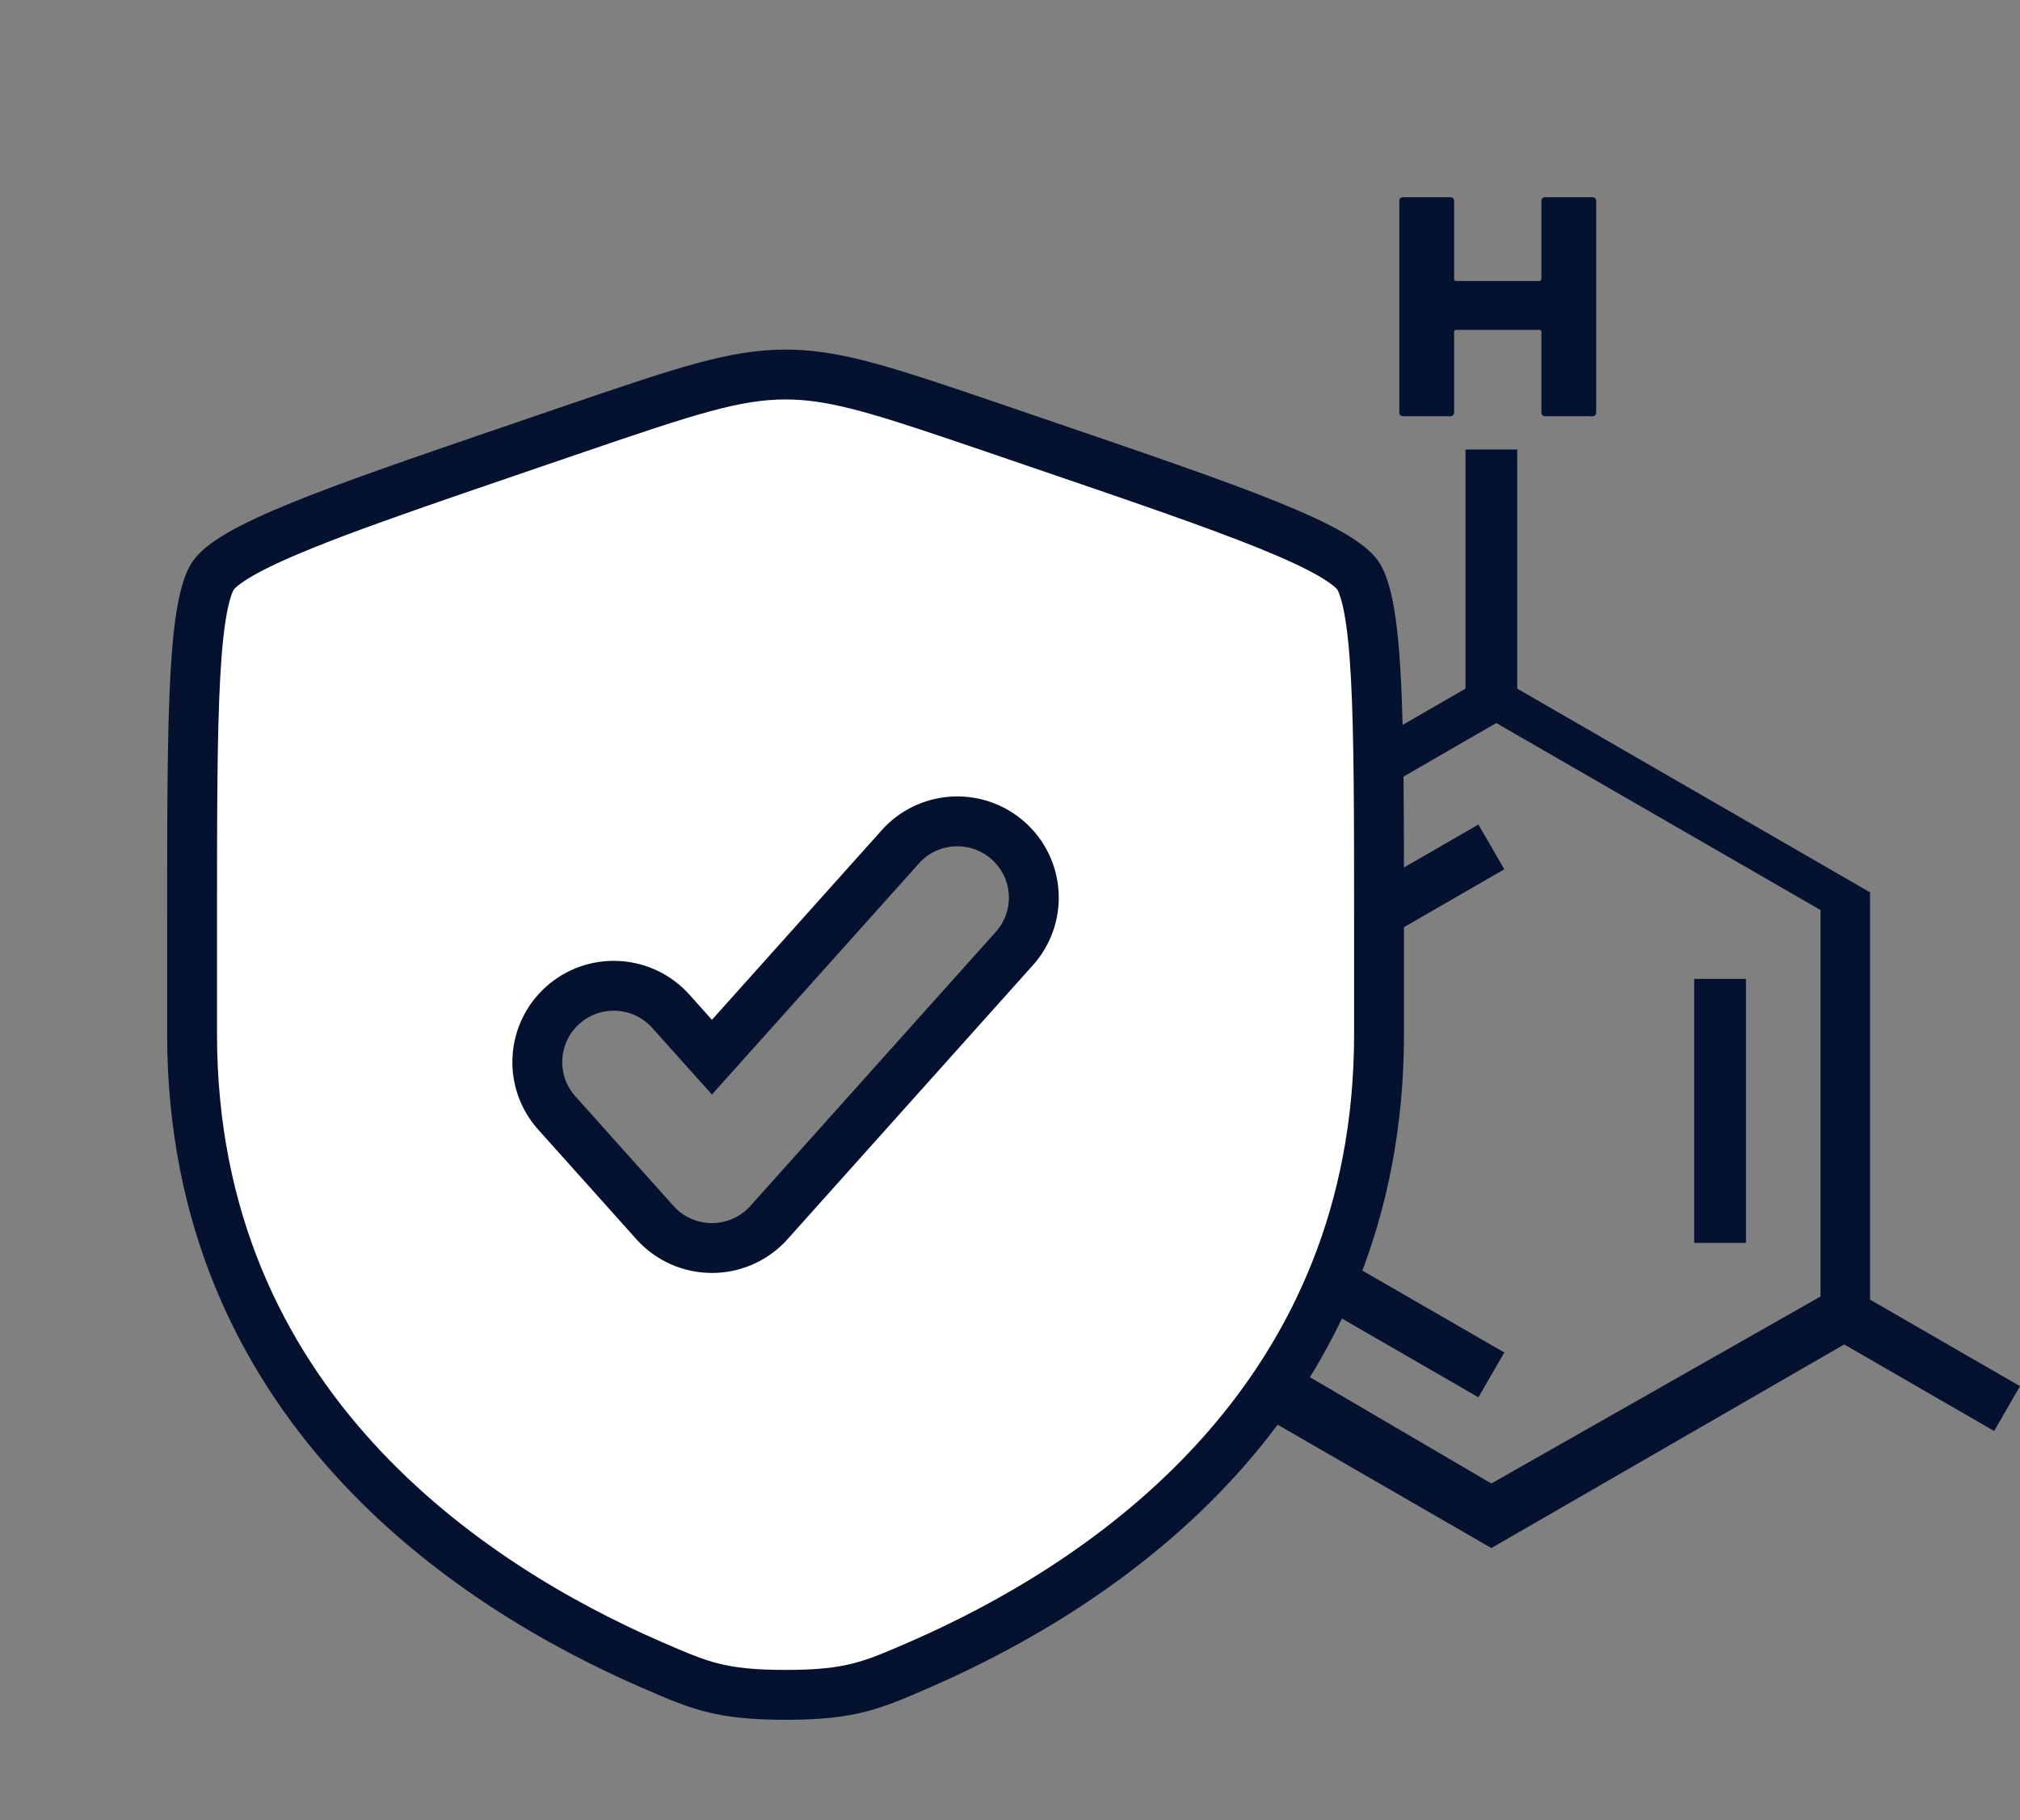
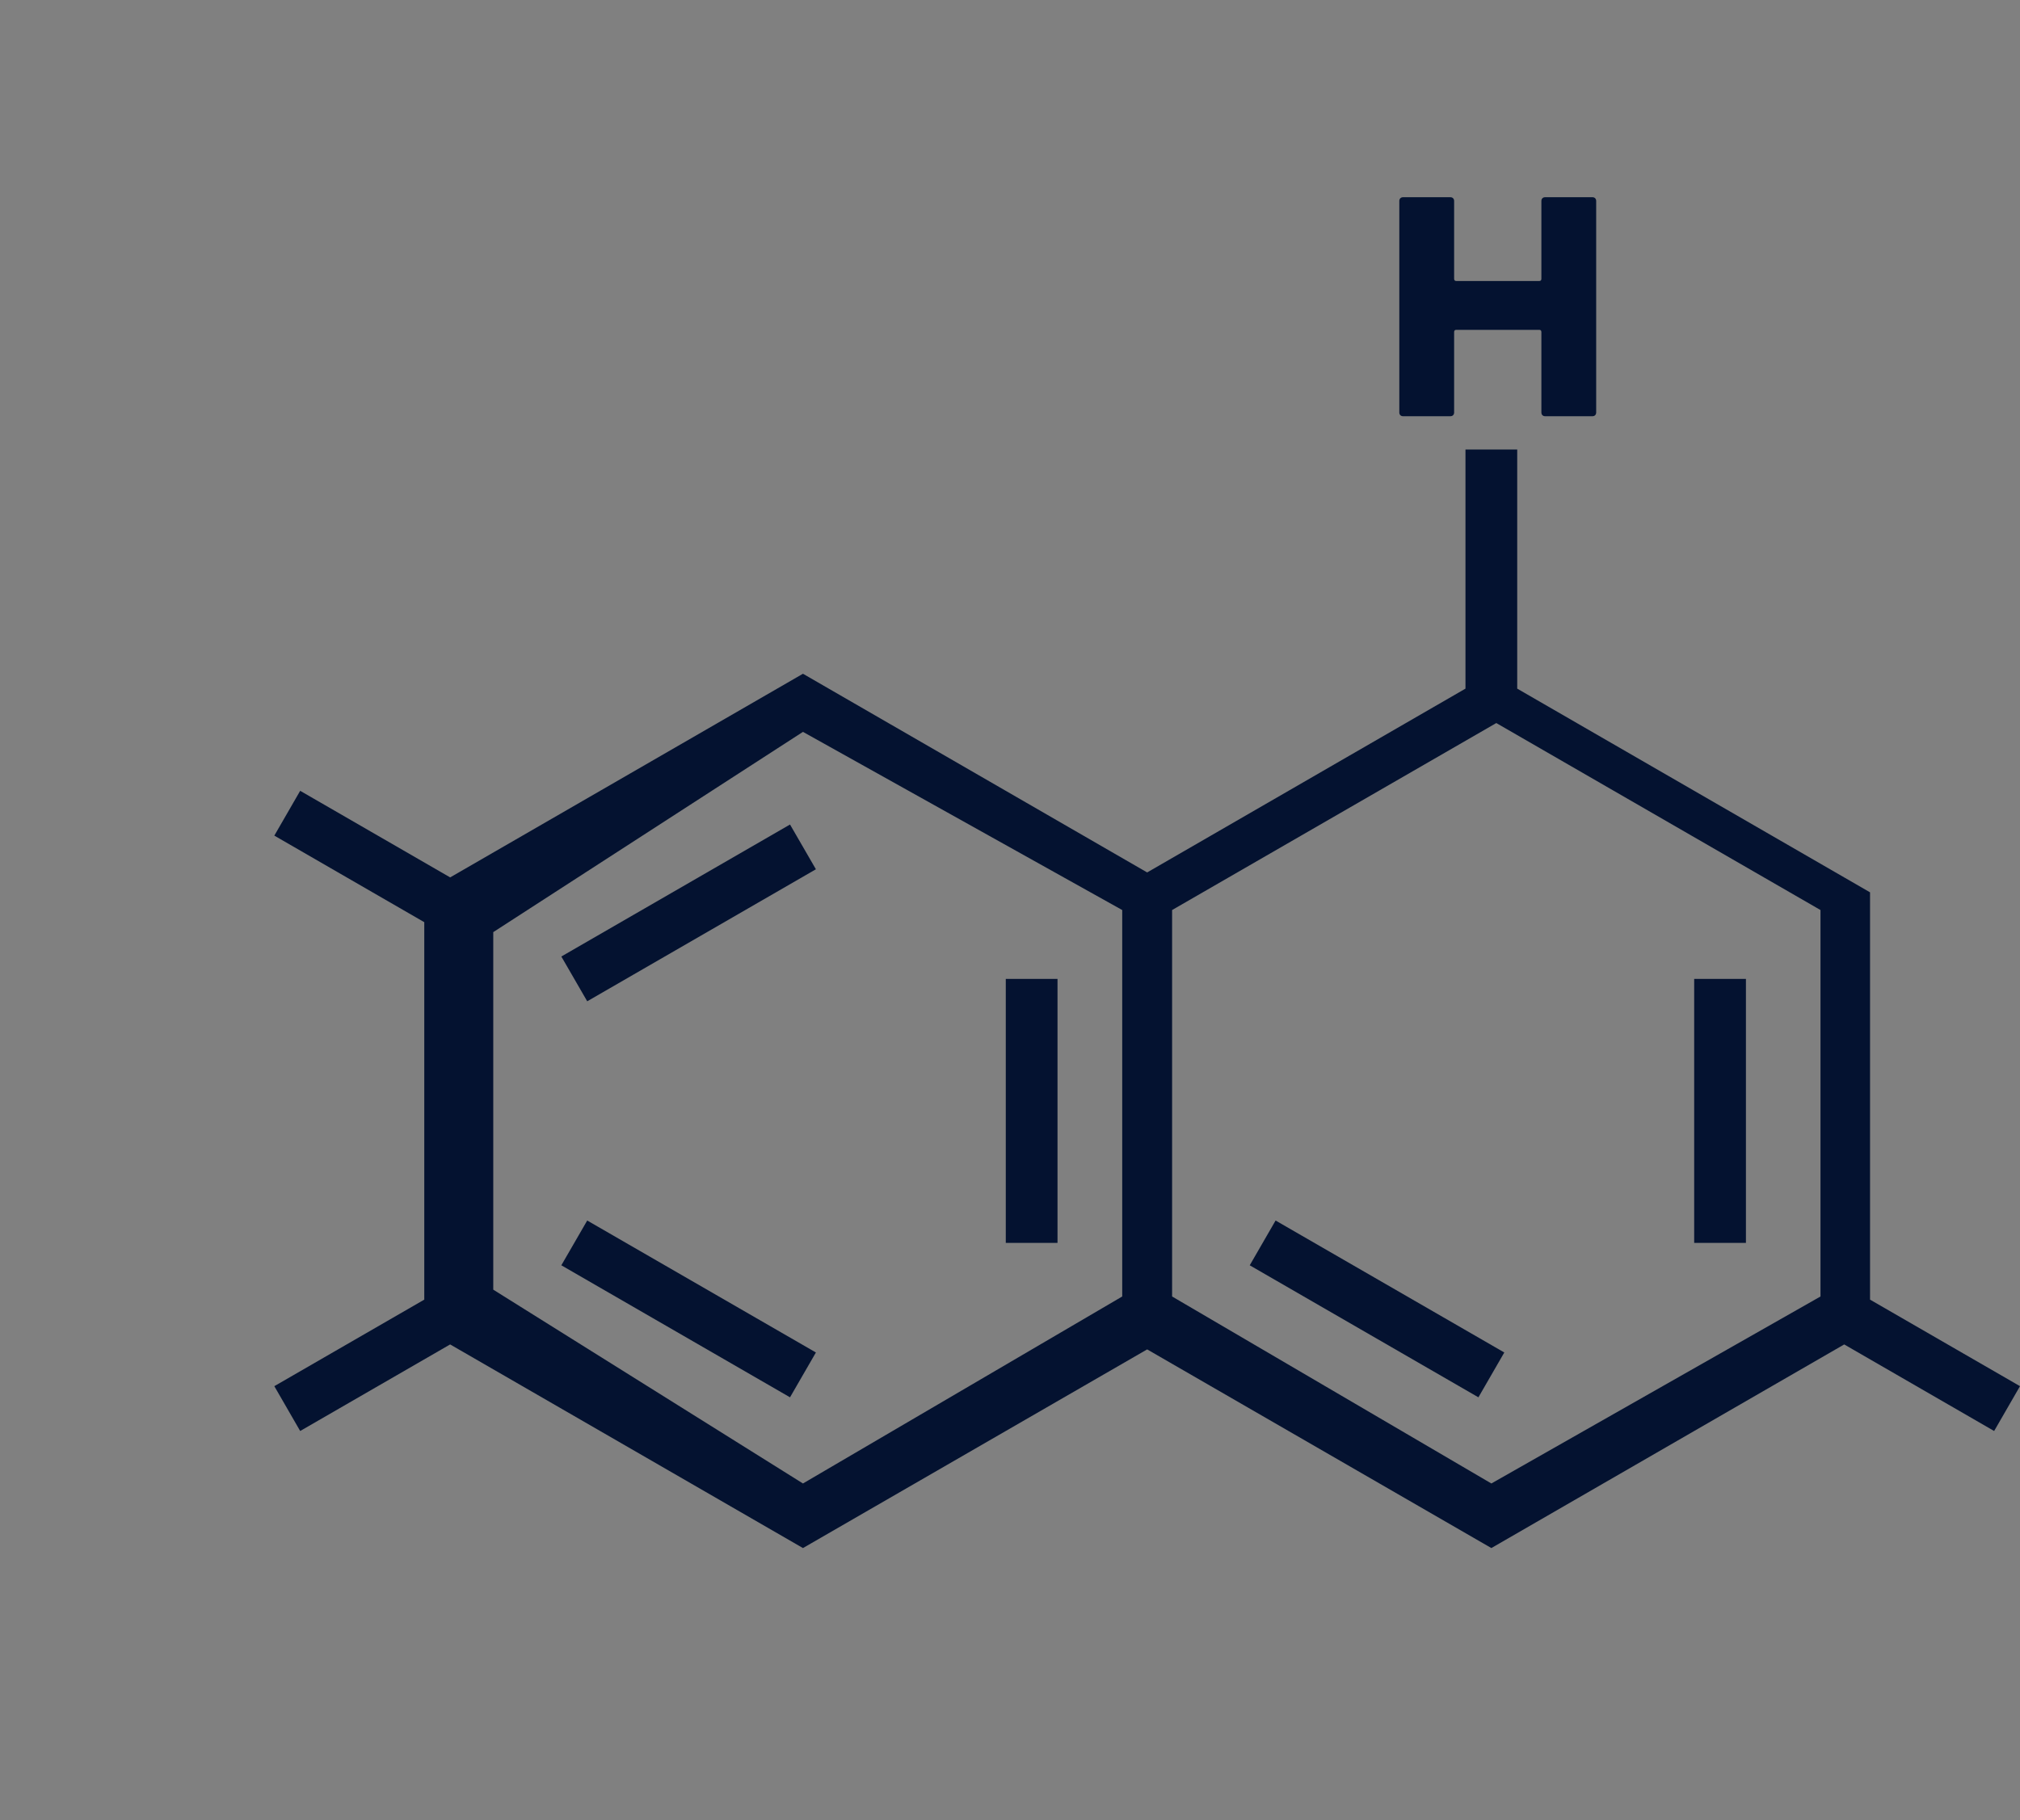
<svg xmlns="http://www.w3.org/2000/svg" width="81" height="73" viewBox="0 0 81 73" fill="none">
  <rect x="0" y="0" width="81" height="73" fill="#808080" stroke="none" />
  <path d="M22.509 50.749L31.679 56.044L32.717 54.246L23.547 48.953L22.509 50.749Z" fill="#041230" />
  <path d="M42.405 39.262H40.331V49.85H42.405V39.262Z" fill="#041230" />
  <path d="M22.509 38.364L23.547 40.16L32.717 34.865L31.679 33.07L22.509 38.364Z" fill="#041230" />
  <path d="M50.113 50.749L59.283 56.044L60.321 54.246L51.15 48.953L50.113 50.749Z" fill="#041230" />
  <path d="M70.01 39.262H67.935V49.85H70.01V39.262Z" fill="#041230" />
-   <path d="M50.113 38.364L51.15 40.16L60.321 34.865L59.283 33.07L50.113 38.364Z" fill="#041230" />
  <path d="M74.987 52.126V35.79L60.839 27.62V18.03H58.764V27.62L46 34.992L32.198 27.023L18.051 35.191L12.037 31.718L11 33.515L17.013 36.987V52.126L11 55.597L12.037 57.395L18.05 53.923L32.198 62.09L46 54.122L59.802 62.09L73.951 53.923L79.963 57.395L81 55.597L74.987 52.126ZM45 52L32.198 59.5L19.779 51.726V37.386L32.198 29.354L45 36.5V52ZM73 52L59.802 59.5L47 52V36.5L60 29L73 36.5V52Z" fill="#041230" />
  <path d="M56.261 16.694H58.16C58.249 16.694 58.309 16.634 58.309 16.544V13.319C58.309 13.258 58.339 13.229 58.398 13.229H61.718C61.778 13.229 61.808 13.258 61.808 13.319V16.544C61.808 16.634 61.867 16.694 61.957 16.694H63.856C63.946 16.694 64.005 16.634 64.005 16.544V8.061C64.005 7.971 63.946 7.91 63.856 7.91H61.957C61.867 7.91 61.808 7.971 61.808 8.061V11.181C61.808 11.241 61.778 11.271 61.718 11.271H58.398C58.339 11.271 58.309 11.241 58.309 11.181V8.061C58.309 7.971 58.249 7.91 58.16 7.91H56.261C56.171 7.91 56.111 7.971 56.111 8.061V16.544C56.111 16.634 56.171 16.694 56.261 16.694Z" fill="#041230" />
-   <path d="M31.5 15.021C33.278 15.021 35.014 15.528 38.355 16.657L39.89 17.178L41.469 17.718C45.623 19.136 48.697 20.186 50.865 21.064C51.949 21.503 52.774 21.887 53.379 22.237C53.998 22.596 54.304 22.874 54.44 23.067C54.579 23.264 54.74 23.652 54.877 24.359C55.011 25.051 55.105 25.962 55.169 27.134C55.297 29.482 55.298 32.743 55.298 37.149V41.476C55.298 55.885 44.801 63.155 37.579 66.456L36.891 66.763C35.883 67.203 35.211 67.492 34.455 67.685C33.713 67.875 32.851 67.978 31.5 67.978C30.149 67.978 29.287 67.875 28.545 67.685C27.978 67.54 27.458 67.341 26.809 67.065L26.109 66.763C18.888 63.617 7.702 56.35 7.702 41.476V37.149C7.702 32.743 7.703 29.482 7.831 27.134C7.895 25.962 7.989 25.051 8.123 24.359C8.243 23.74 8.381 23.366 8.507 23.15L8.561 23.067C8.697 22.874 9.002 22.596 9.621 22.237C10.226 21.887 11.051 21.503 12.135 21.064C13.761 20.405 15.897 19.65 18.616 18.716L21.531 17.718L23.11 17.178C27.491 15.683 29.469 15.021 31.5 15.021ZM40.43 33.721C39.206 32.631 37.35 32.699 36.21 33.849L36.102 33.965L28.548 42.401L26.898 40.559C25.805 39.339 23.953 39.198 22.69 40.213L22.57 40.315C21.346 41.406 21.204 43.257 22.223 44.518L22.325 44.638L26.262 49.035C26.844 49.685 27.675 50.056 28.548 50.056C29.366 50.056 30.148 49.731 30.723 49.154L30.834 49.035L40.675 38.044C41.769 36.822 41.7 34.966 40.545 33.828L40.43 33.721Z" fill="white" stroke="#041230" stroke-width="2" />
</svg>